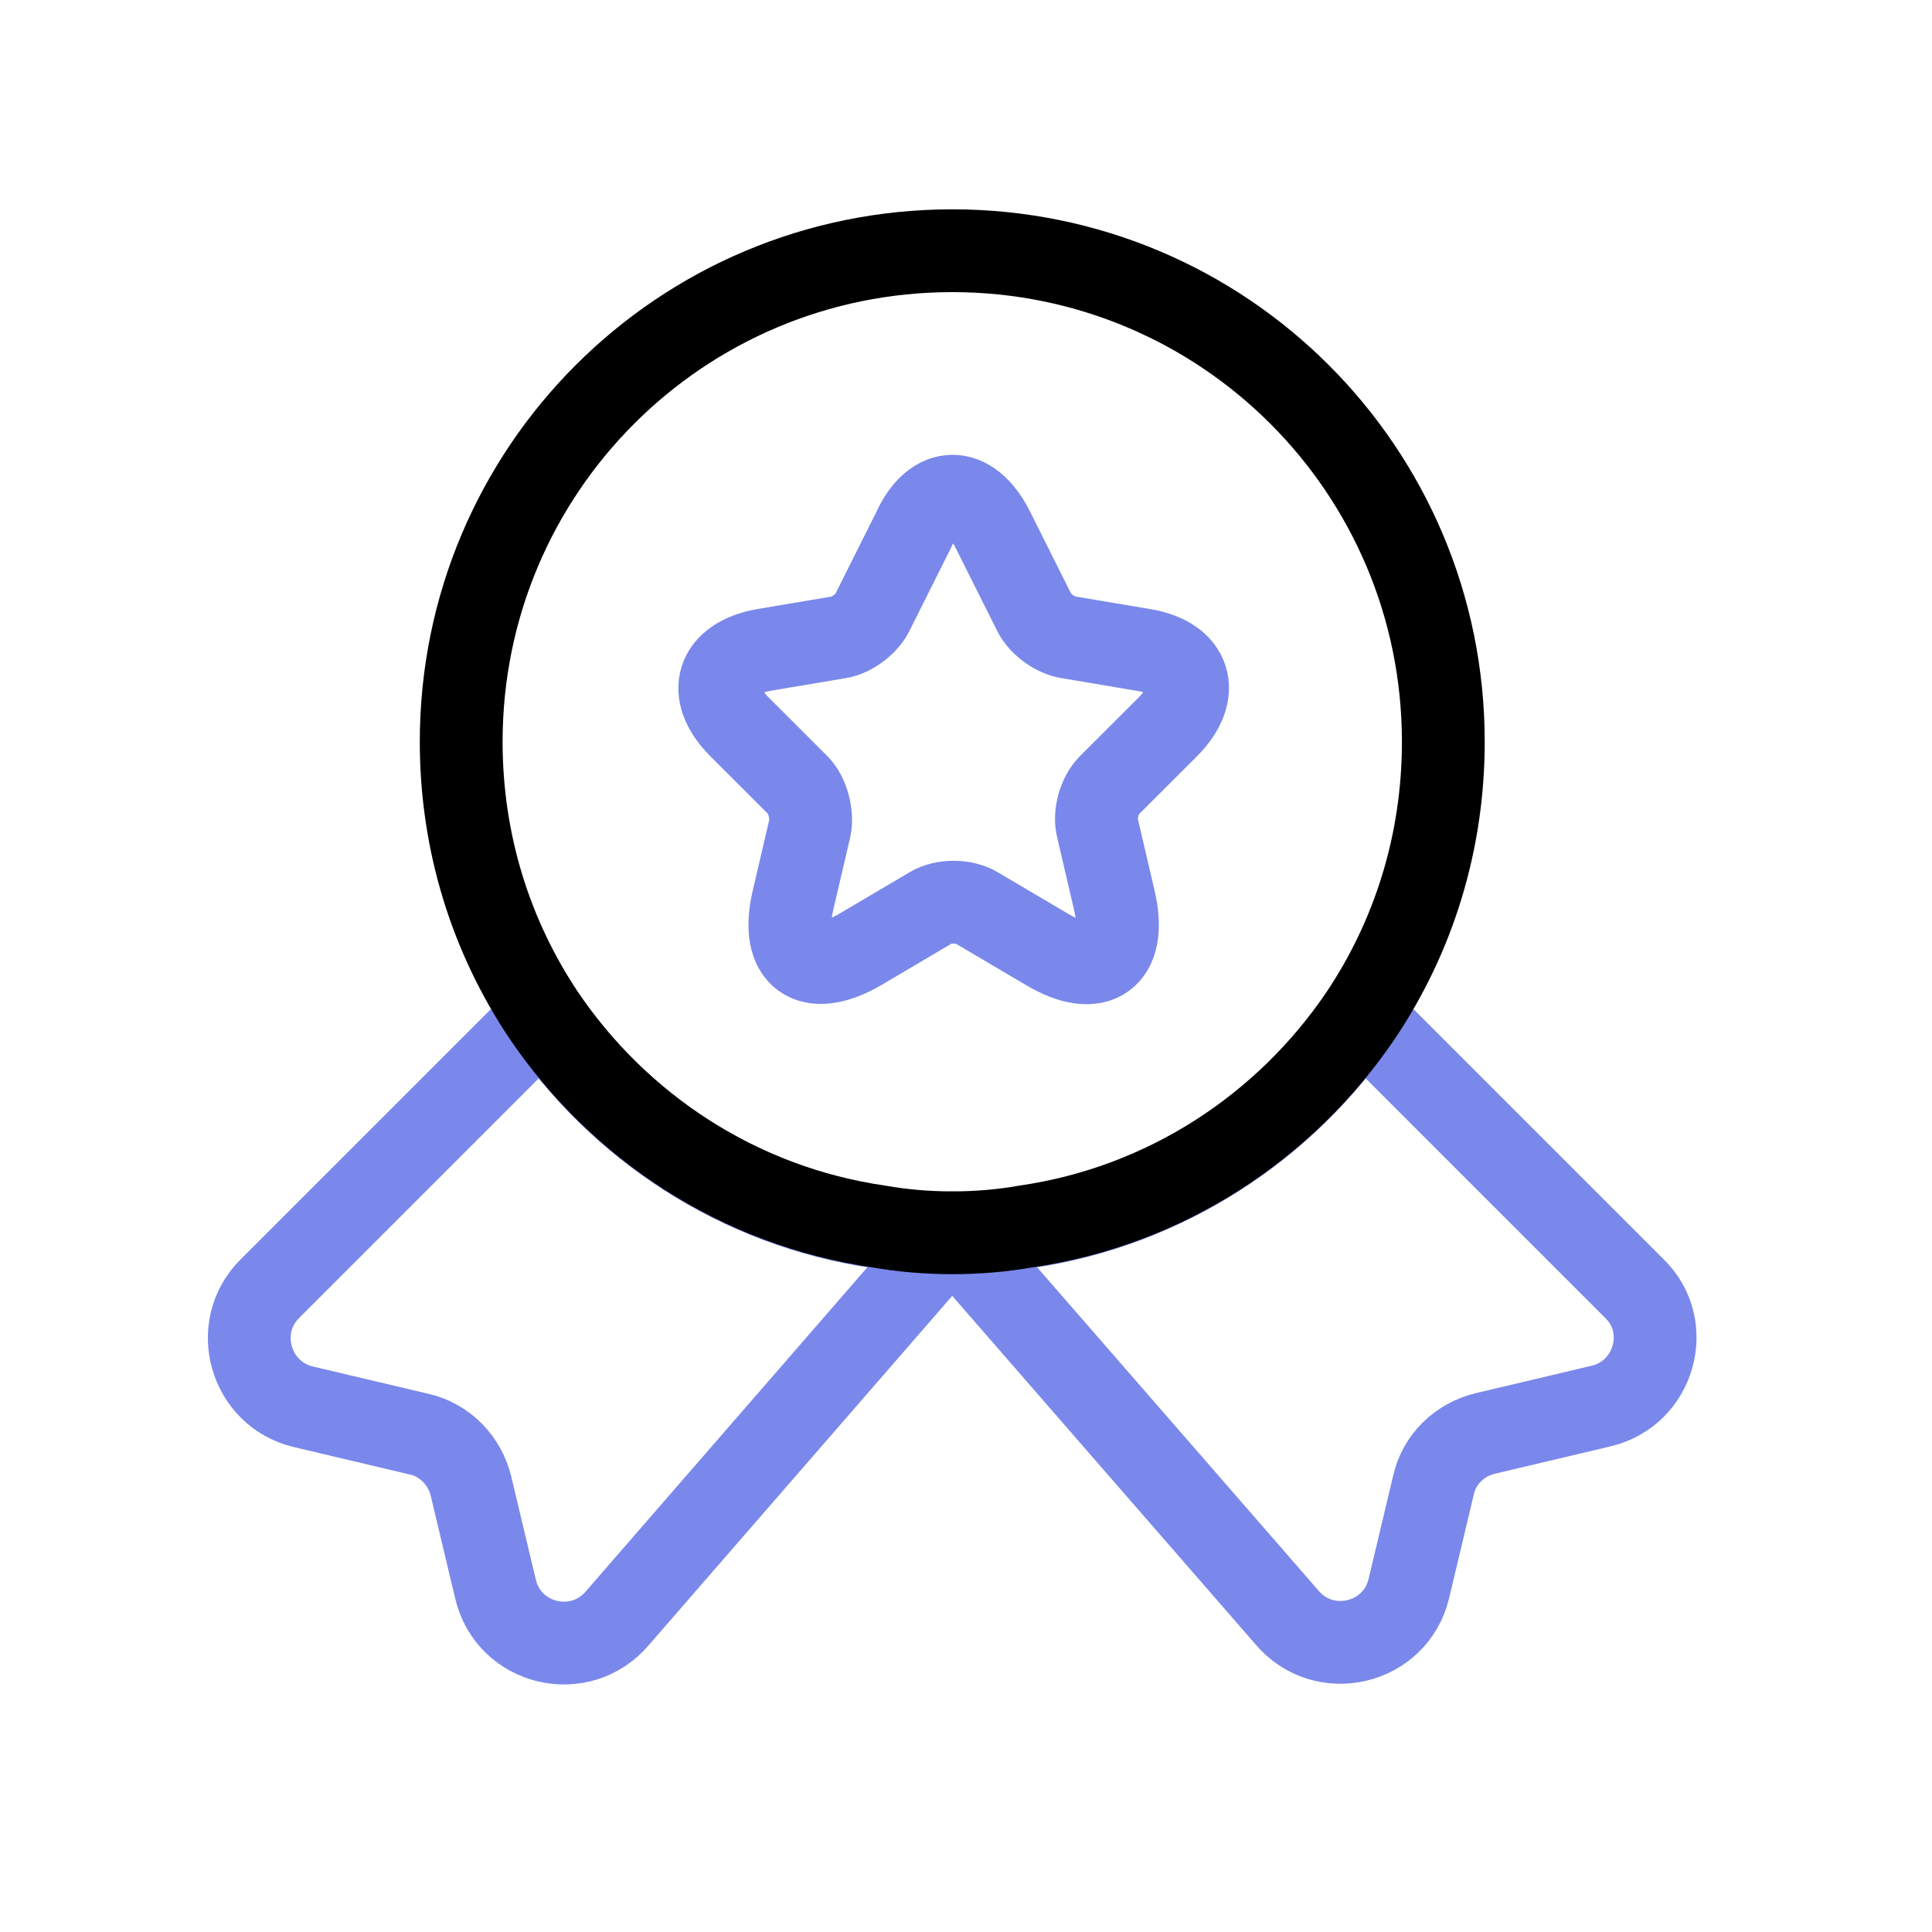
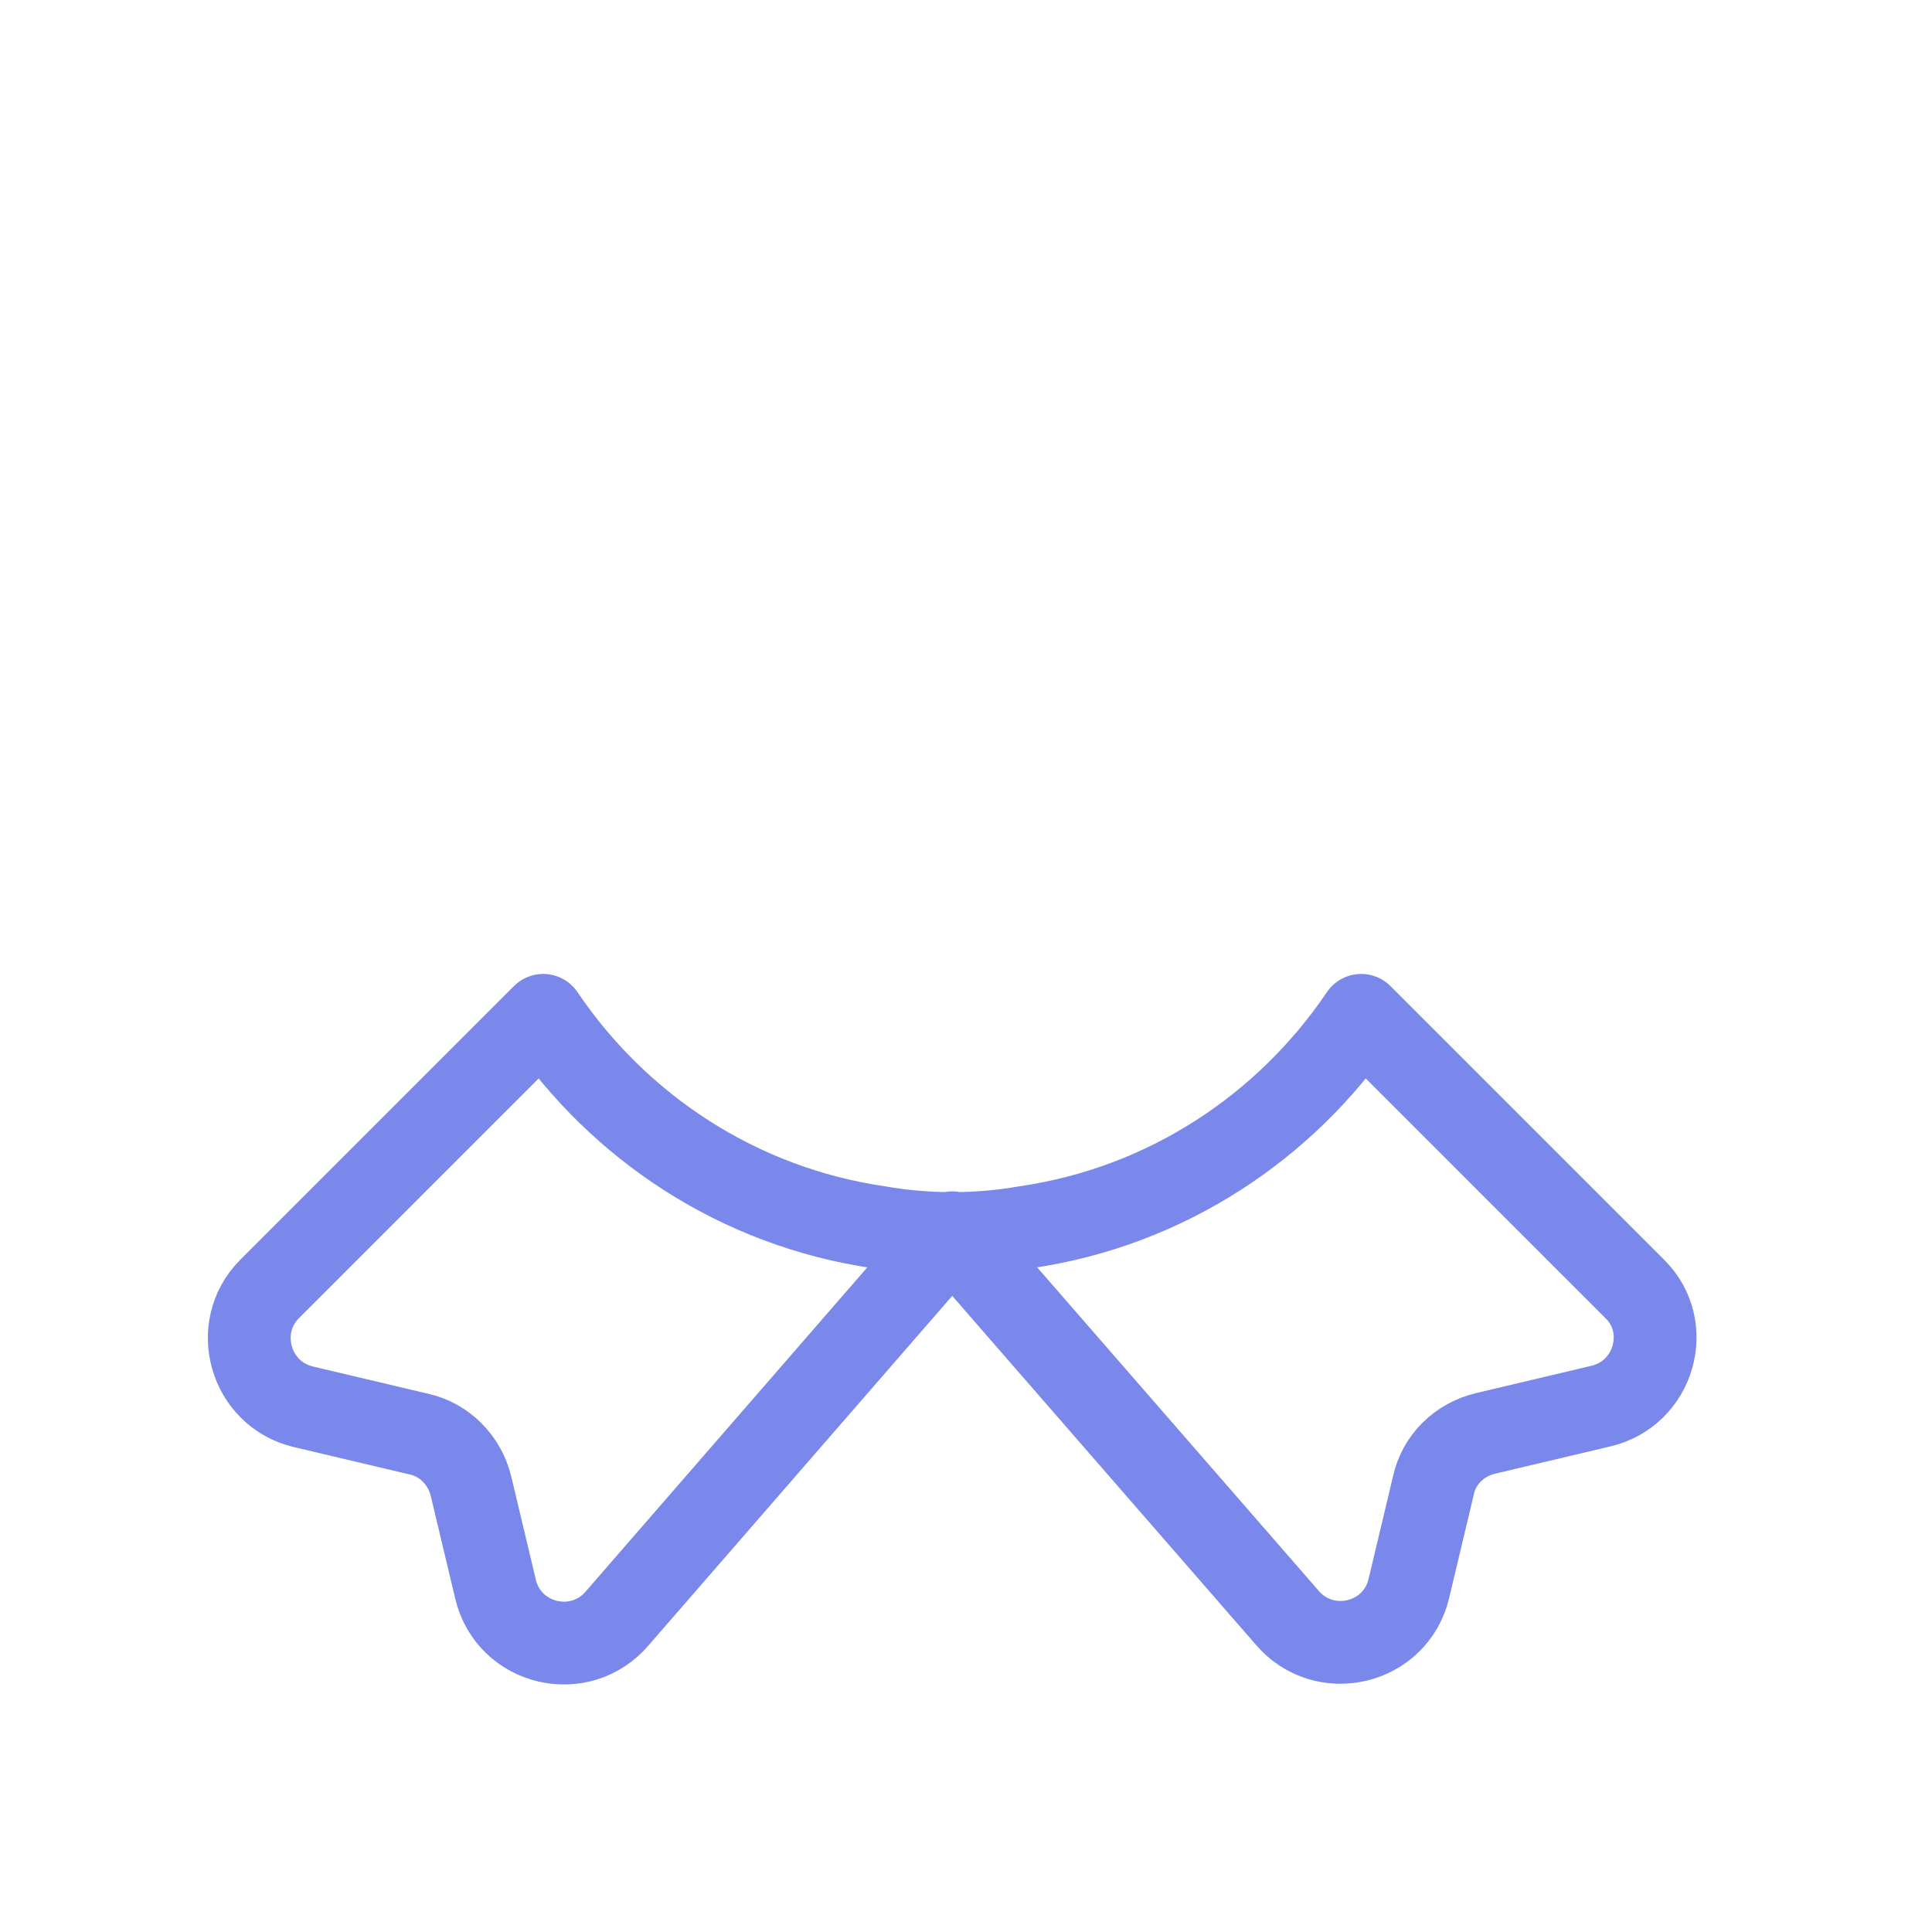
<svg xmlns="http://www.w3.org/2000/svg" width="35" height="35" viewBox="0 0 35 35" fill="none">
  <path d="M29.005 25.472L26.909 25.968C26.438 26.082 26.07 26.438 25.968 26.908L25.523 28.776C25.282 29.793 23.985 30.098 23.312 29.298L17.25 22.333L11.188 29.31C10.515 30.111 9.218 29.806 8.977 28.789L8.532 26.921C8.418 26.451 8.049 26.082 7.592 25.981L5.495 25.485C4.529 25.256 4.186 24.049 4.885 23.35L9.841 18.394C11.214 20.427 13.387 21.863 15.916 22.232C16.348 22.308 16.793 22.346 17.25 22.346C17.708 22.346 18.152 22.308 18.584 22.232C21.113 21.863 23.287 20.427 24.659 18.394L29.615 23.35C30.314 24.036 29.971 25.244 29.005 25.472Z" stroke="#7A88EB" stroke-width="1.5" stroke-linecap="round" stroke-linejoin="round" />
-   <path d="M17.988 9.6L18.738 11.099C18.84 11.302 19.107 11.506 19.348 11.544L20.708 11.773C21.572 11.912 21.775 12.548 21.153 13.171L20.098 14.225C19.92 14.403 19.818 14.746 19.882 15.001L20.187 16.309C20.428 17.339 19.882 17.745 18.967 17.199L17.696 16.449C17.467 16.309 17.086 16.309 16.857 16.449L15.586 17.199C14.671 17.733 14.125 17.339 14.366 16.309L14.671 15.001C14.722 14.759 14.633 14.403 14.455 14.225L13.4 13.171C12.778 12.548 12.981 11.925 13.845 11.773L15.205 11.544C15.434 11.506 15.701 11.302 15.802 11.099L16.552 9.6C16.921 8.786 17.582 8.786 17.988 9.6Z" stroke="#7A88EB" stroke-width="1.5" stroke-linecap="round" stroke-linejoin="round" />
-   <path d="M26.147 13.438C26.147 15.28 25.601 16.971 24.66 18.381C23.288 20.415 21.115 21.851 18.586 22.219C18.154 22.295 17.709 22.333 17.251 22.333C16.794 22.333 16.349 22.295 15.917 22.219C13.388 21.851 11.215 20.415 9.842 18.381C8.902 16.971 8.355 15.28 8.355 13.438C8.355 8.519 12.333 4.542 17.251 4.542C22.169 4.542 26.147 8.519 26.147 13.438Z" stroke="black" stroke-width="1.5" stroke-linecap="round" stroke-linejoin="round" />
</svg>